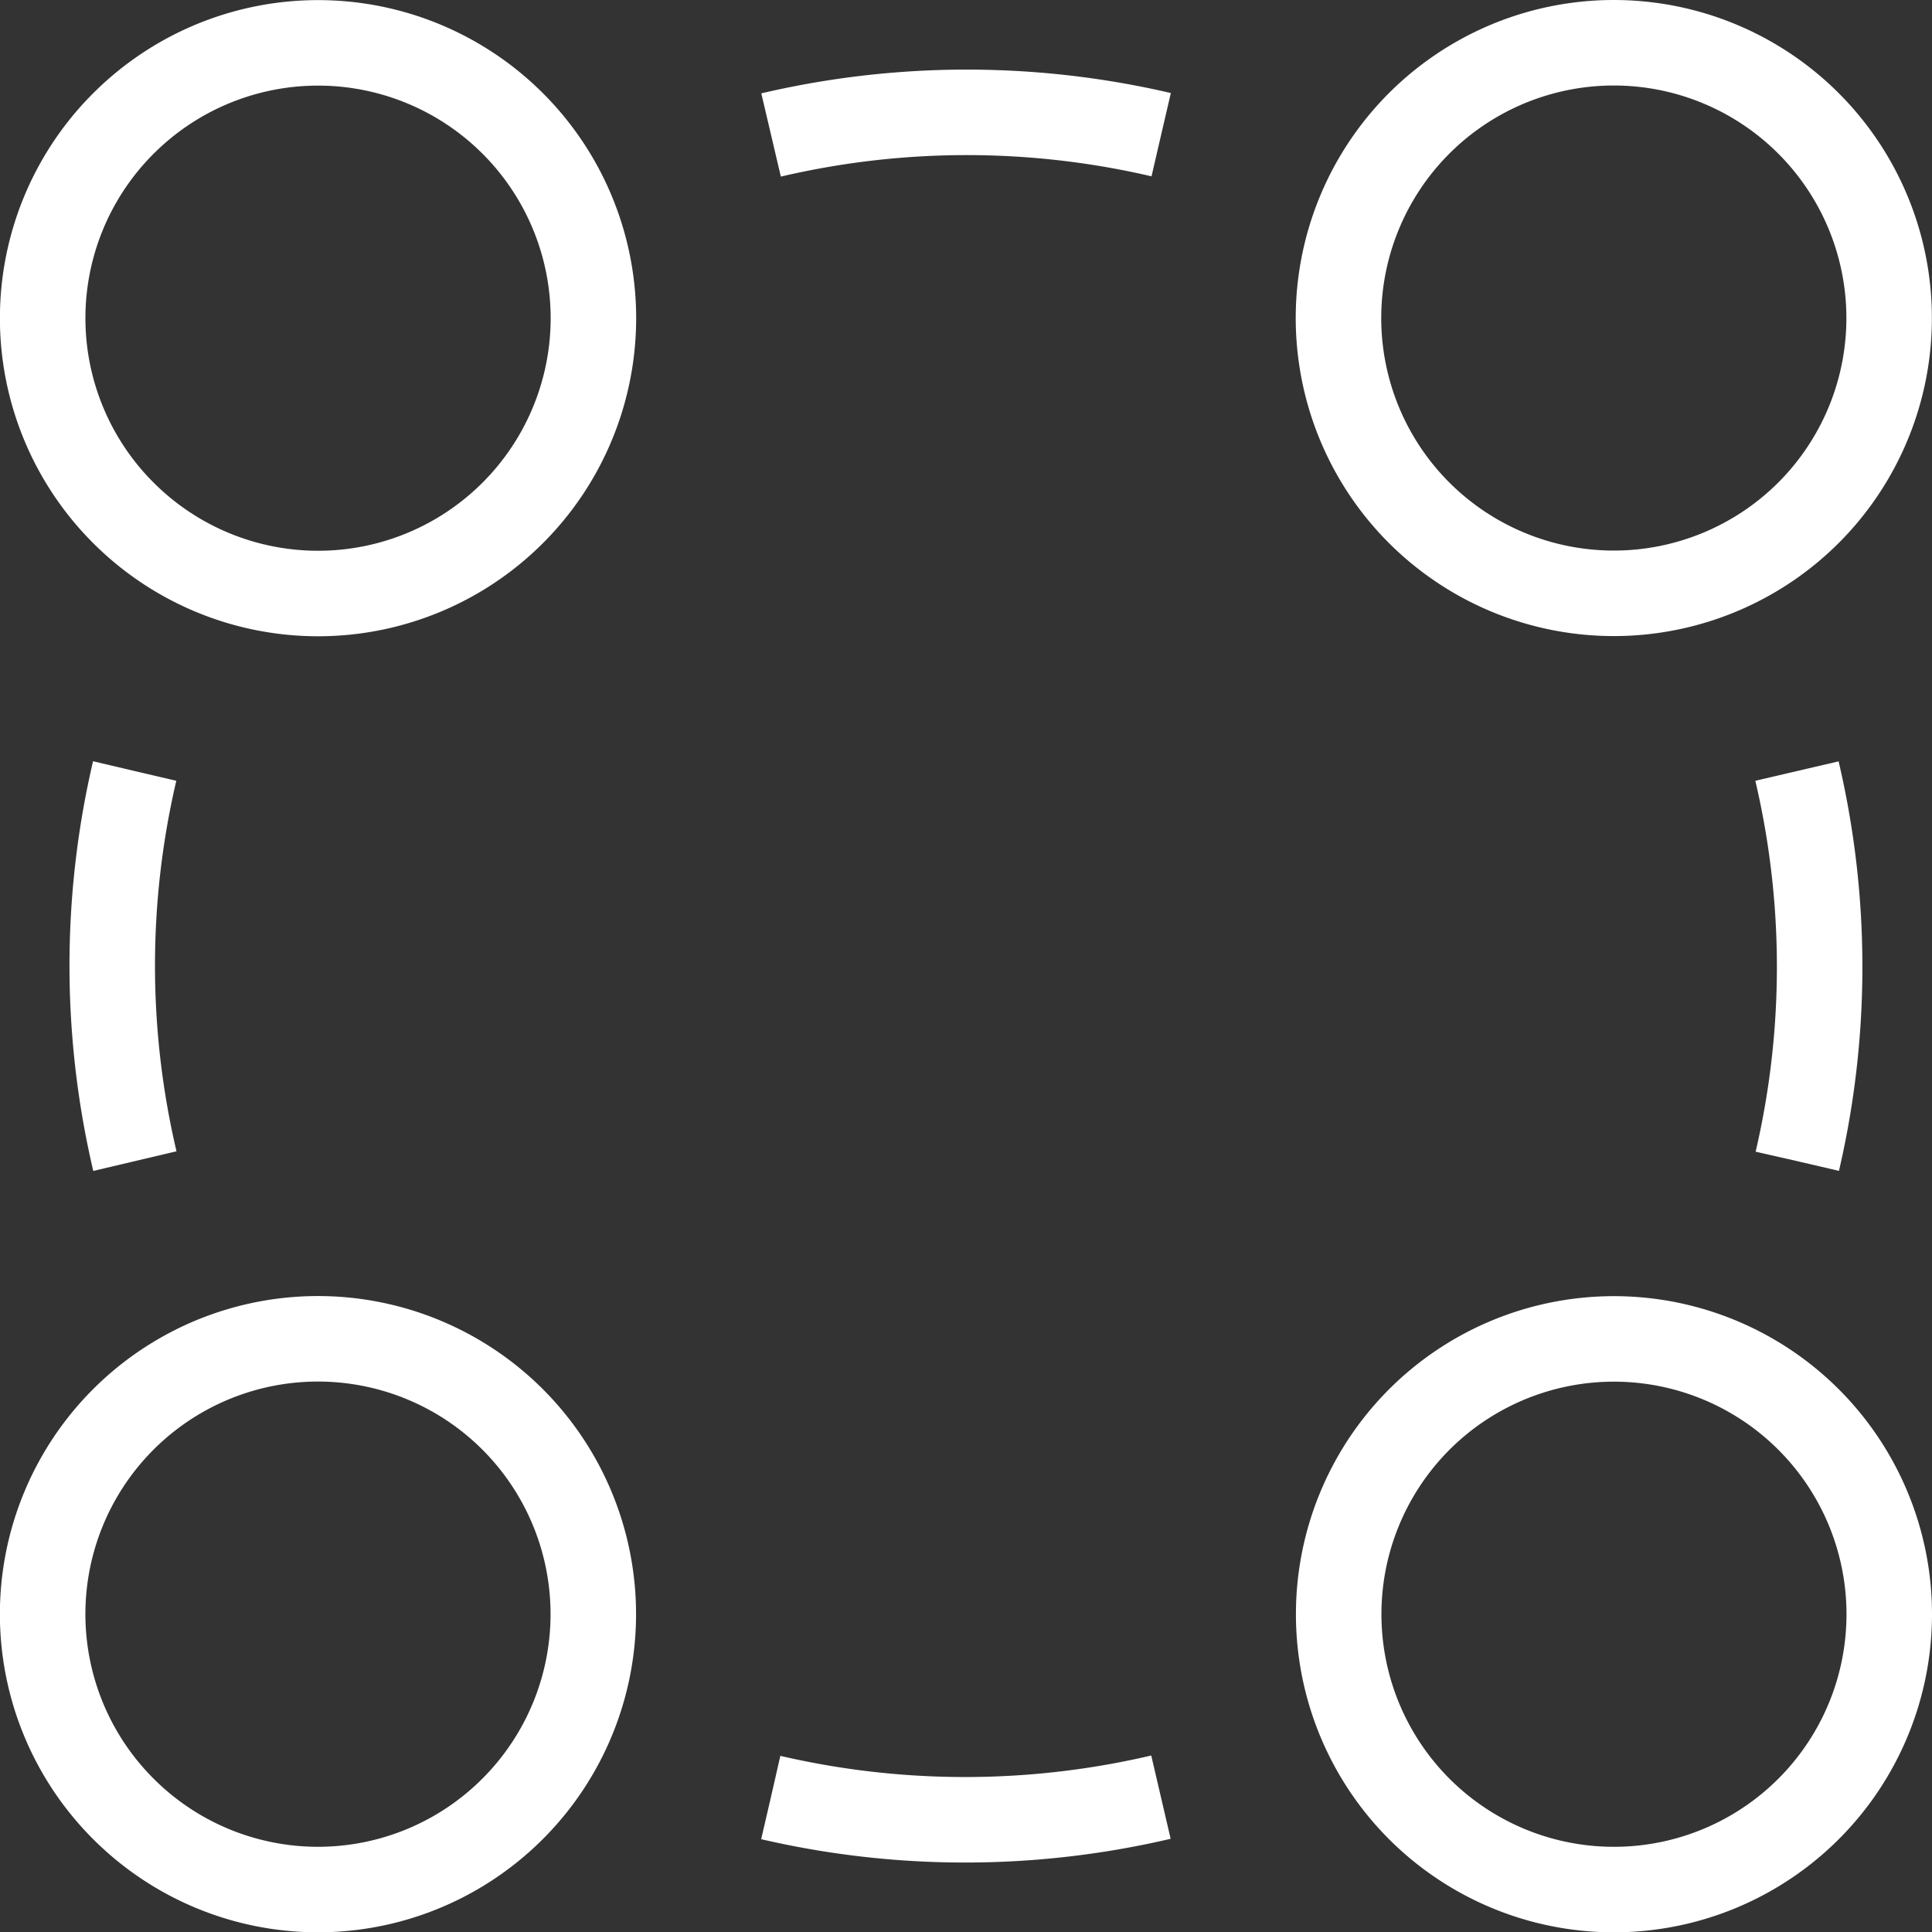
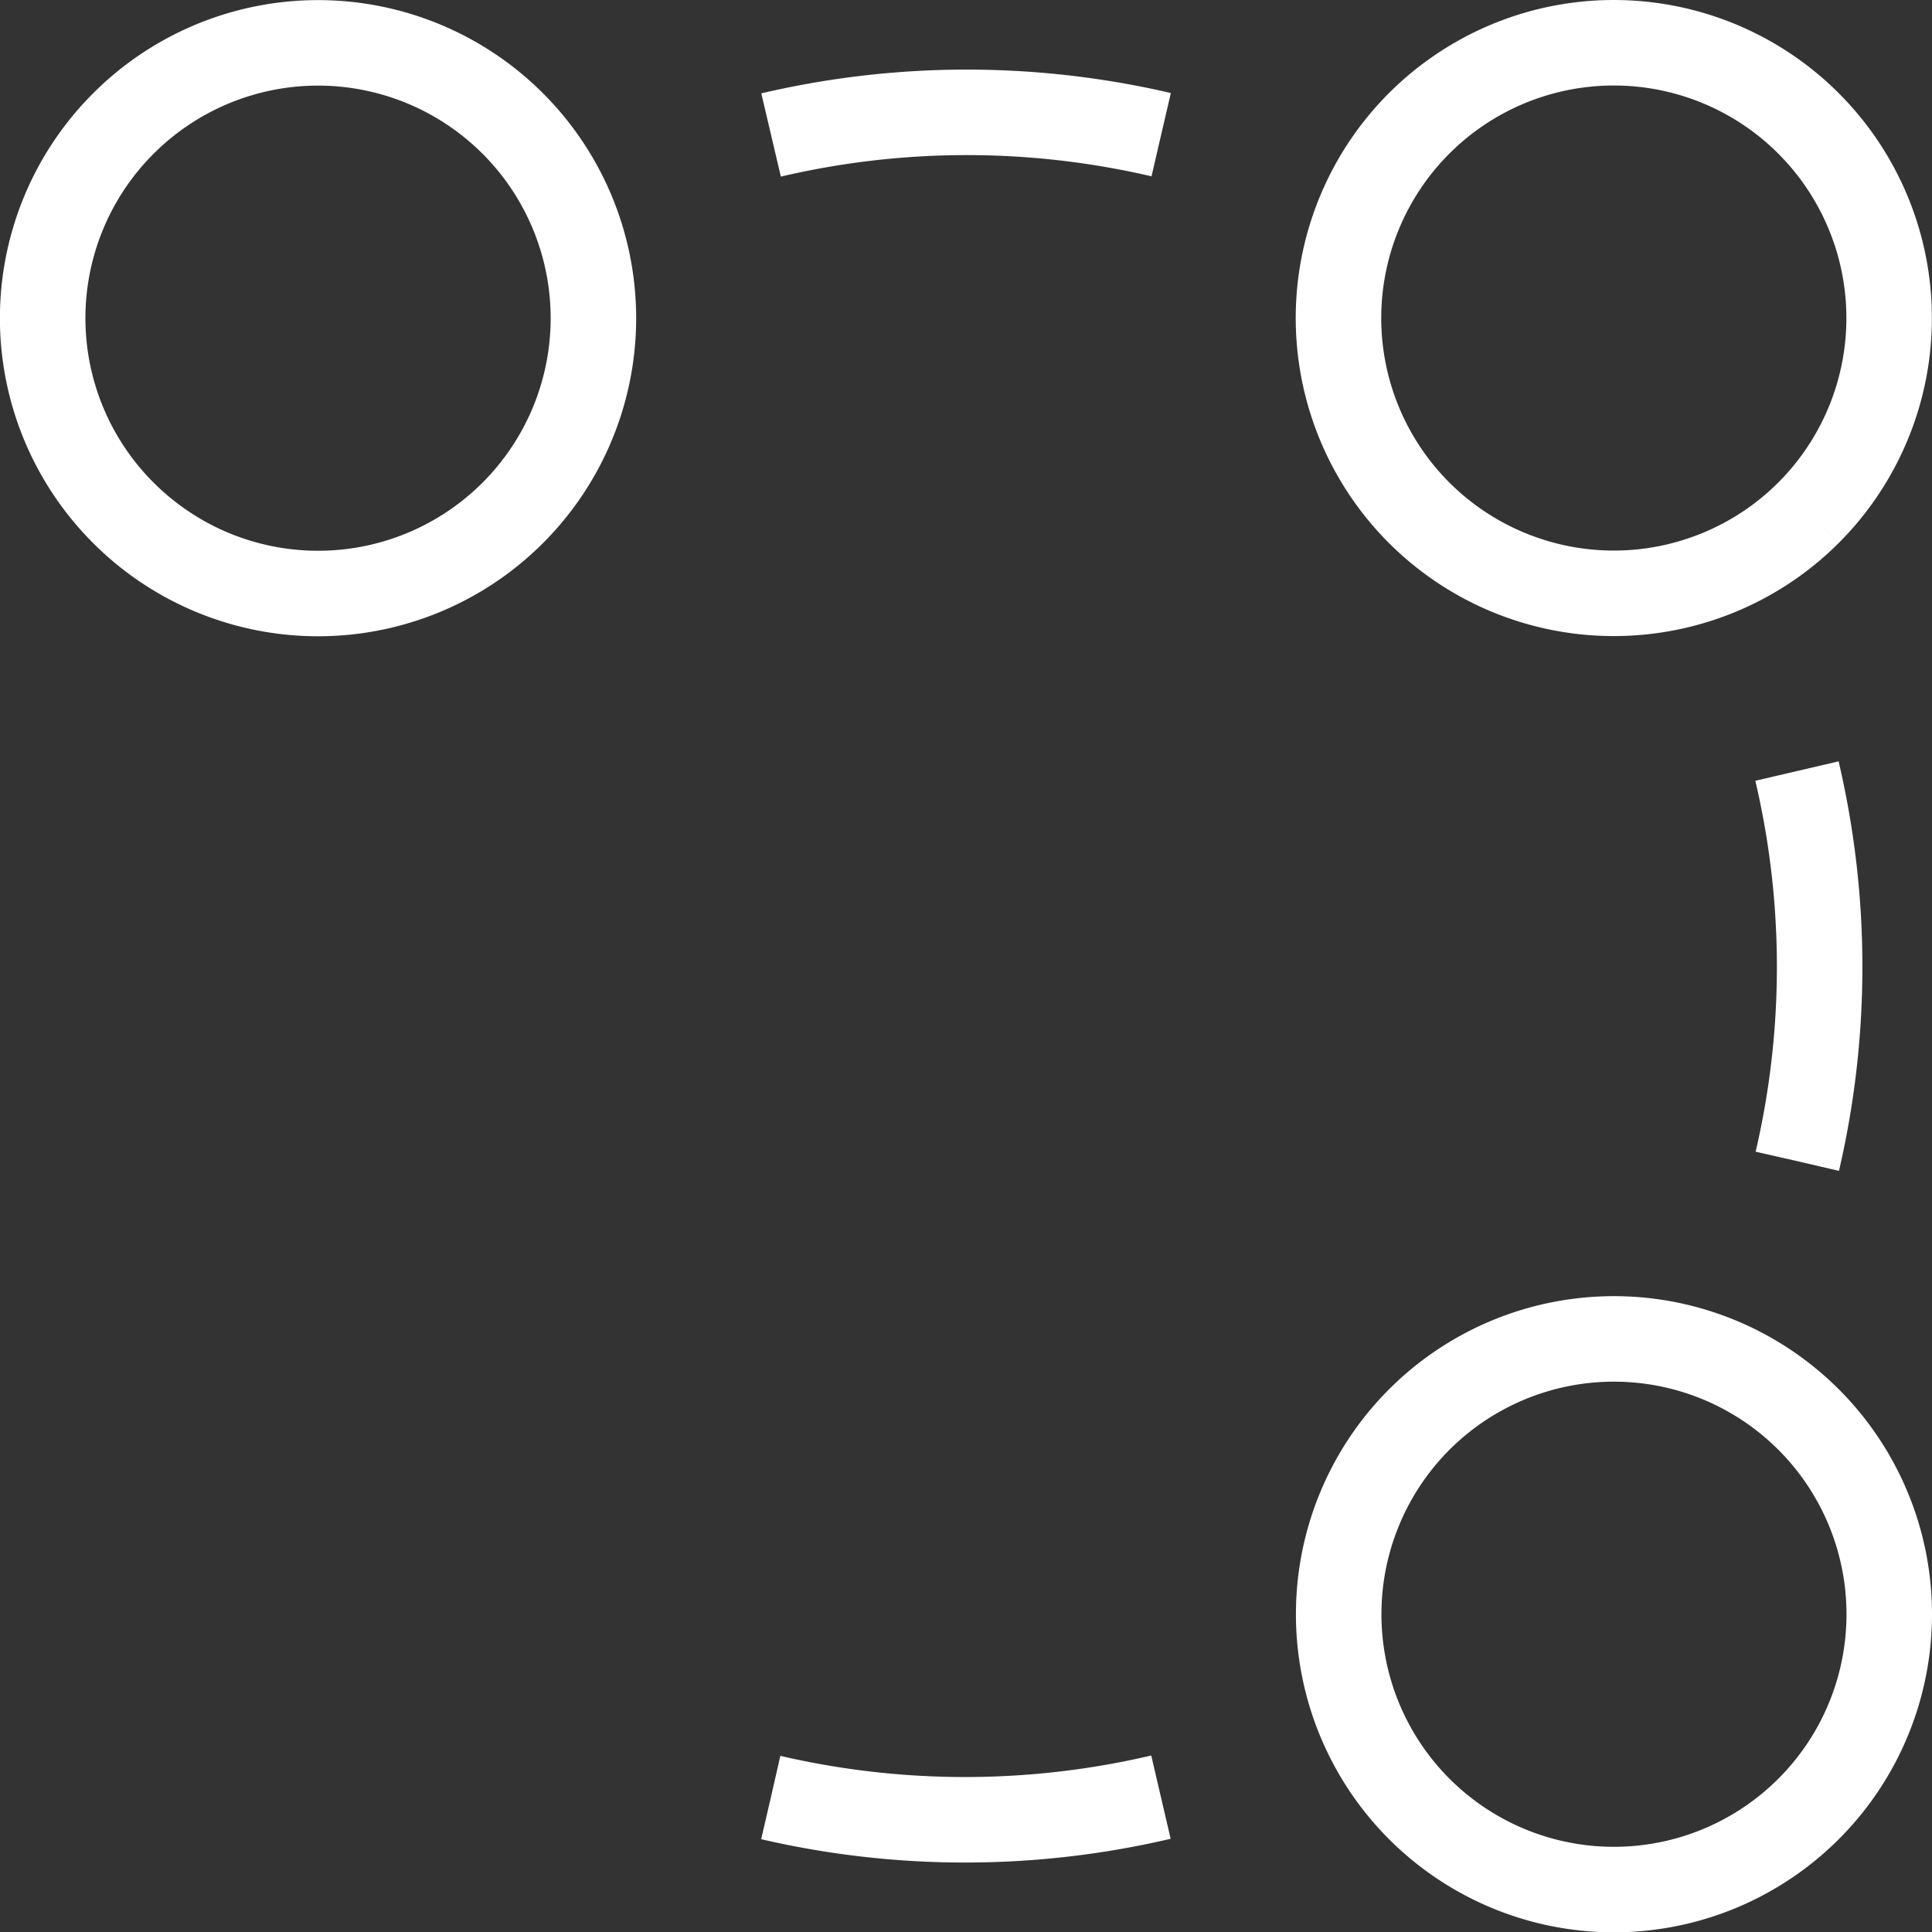
<svg xmlns="http://www.w3.org/2000/svg" id="Group_465" data-name="Group 465" viewBox="0 0 90.38 90.38">
  <rect x="0" y="0" width="90.38" height="90.38" fill="#333333" stroke="none" />
  <path d="M85.58,56.7a40.08,40.08,0,0,0-2-24.41" transform="translate(-1.5 -2.38)" fill="none" stroke="#fff" stroke-width="4" stroke-dasharray="18.41 12.96" />
  <path d="M55.82,8.68a40.11,40.11,0,0,0-24.42,2" transform="translate(-1.5 -2.38)" fill="none" stroke="#fff" stroke-width="4" stroke-dasharray="18.41 12.96" />
-   <path d="M7.8,38.45a40,40,0,0,0,2,24.42" transform="translate(-1.5 -2.38)" fill="none" stroke="#fff" stroke-width="4" stroke-dasharray="18.41 12.96" />
  <path d="M37.56,86.47a40.19,40.19,0,0,0,24.42-2" transform="translate(-1.5 -2.38)" fill="none" stroke="#fff" stroke-width="4" stroke-dasharray="18.41 12.96" />
-   <path d="M86.1,26.37a12.88,12.88,0,1,0-18.21,0A12.89,12.89,0,0,0,86.1,26.37Z" transform="translate(-1.5 -2.38)" fill="none" stroke="#fff" stroke-width="4" />
+   <path d="M86.1,26.37a12.88,12.88,0,1,0-18.21,0A12.89,12.89,0,0,0,86.1,26.37" transform="translate(-1.5 -2.38)" fill="none" stroke="#fff" stroke-width="4" />
  <path d="M67.89,87a12.88,12.88,0,1,0,0-18.21A12.89,12.89,0,0,0,67.89,87Z" transform="translate(-1.5 -2.38)" fill="none" stroke="#fff" stroke-width="4" />
-   <path d="M25.48,87A12.88,12.88,0,1,0,7.27,87,12.87,12.87,0,0,0,25.48,87Z" transform="translate(-1.5 -2.38)" fill="none" stroke="#fff" stroke-width="4" />
  <path d="M7.27,26.37a12.88,12.88,0,1,0,0-18.21A12.87,12.87,0,0,0,7.27,26.37Z" transform="translate(-1.5 -2.38)" fill="none" stroke="#fff" stroke-width="4" />
</svg>